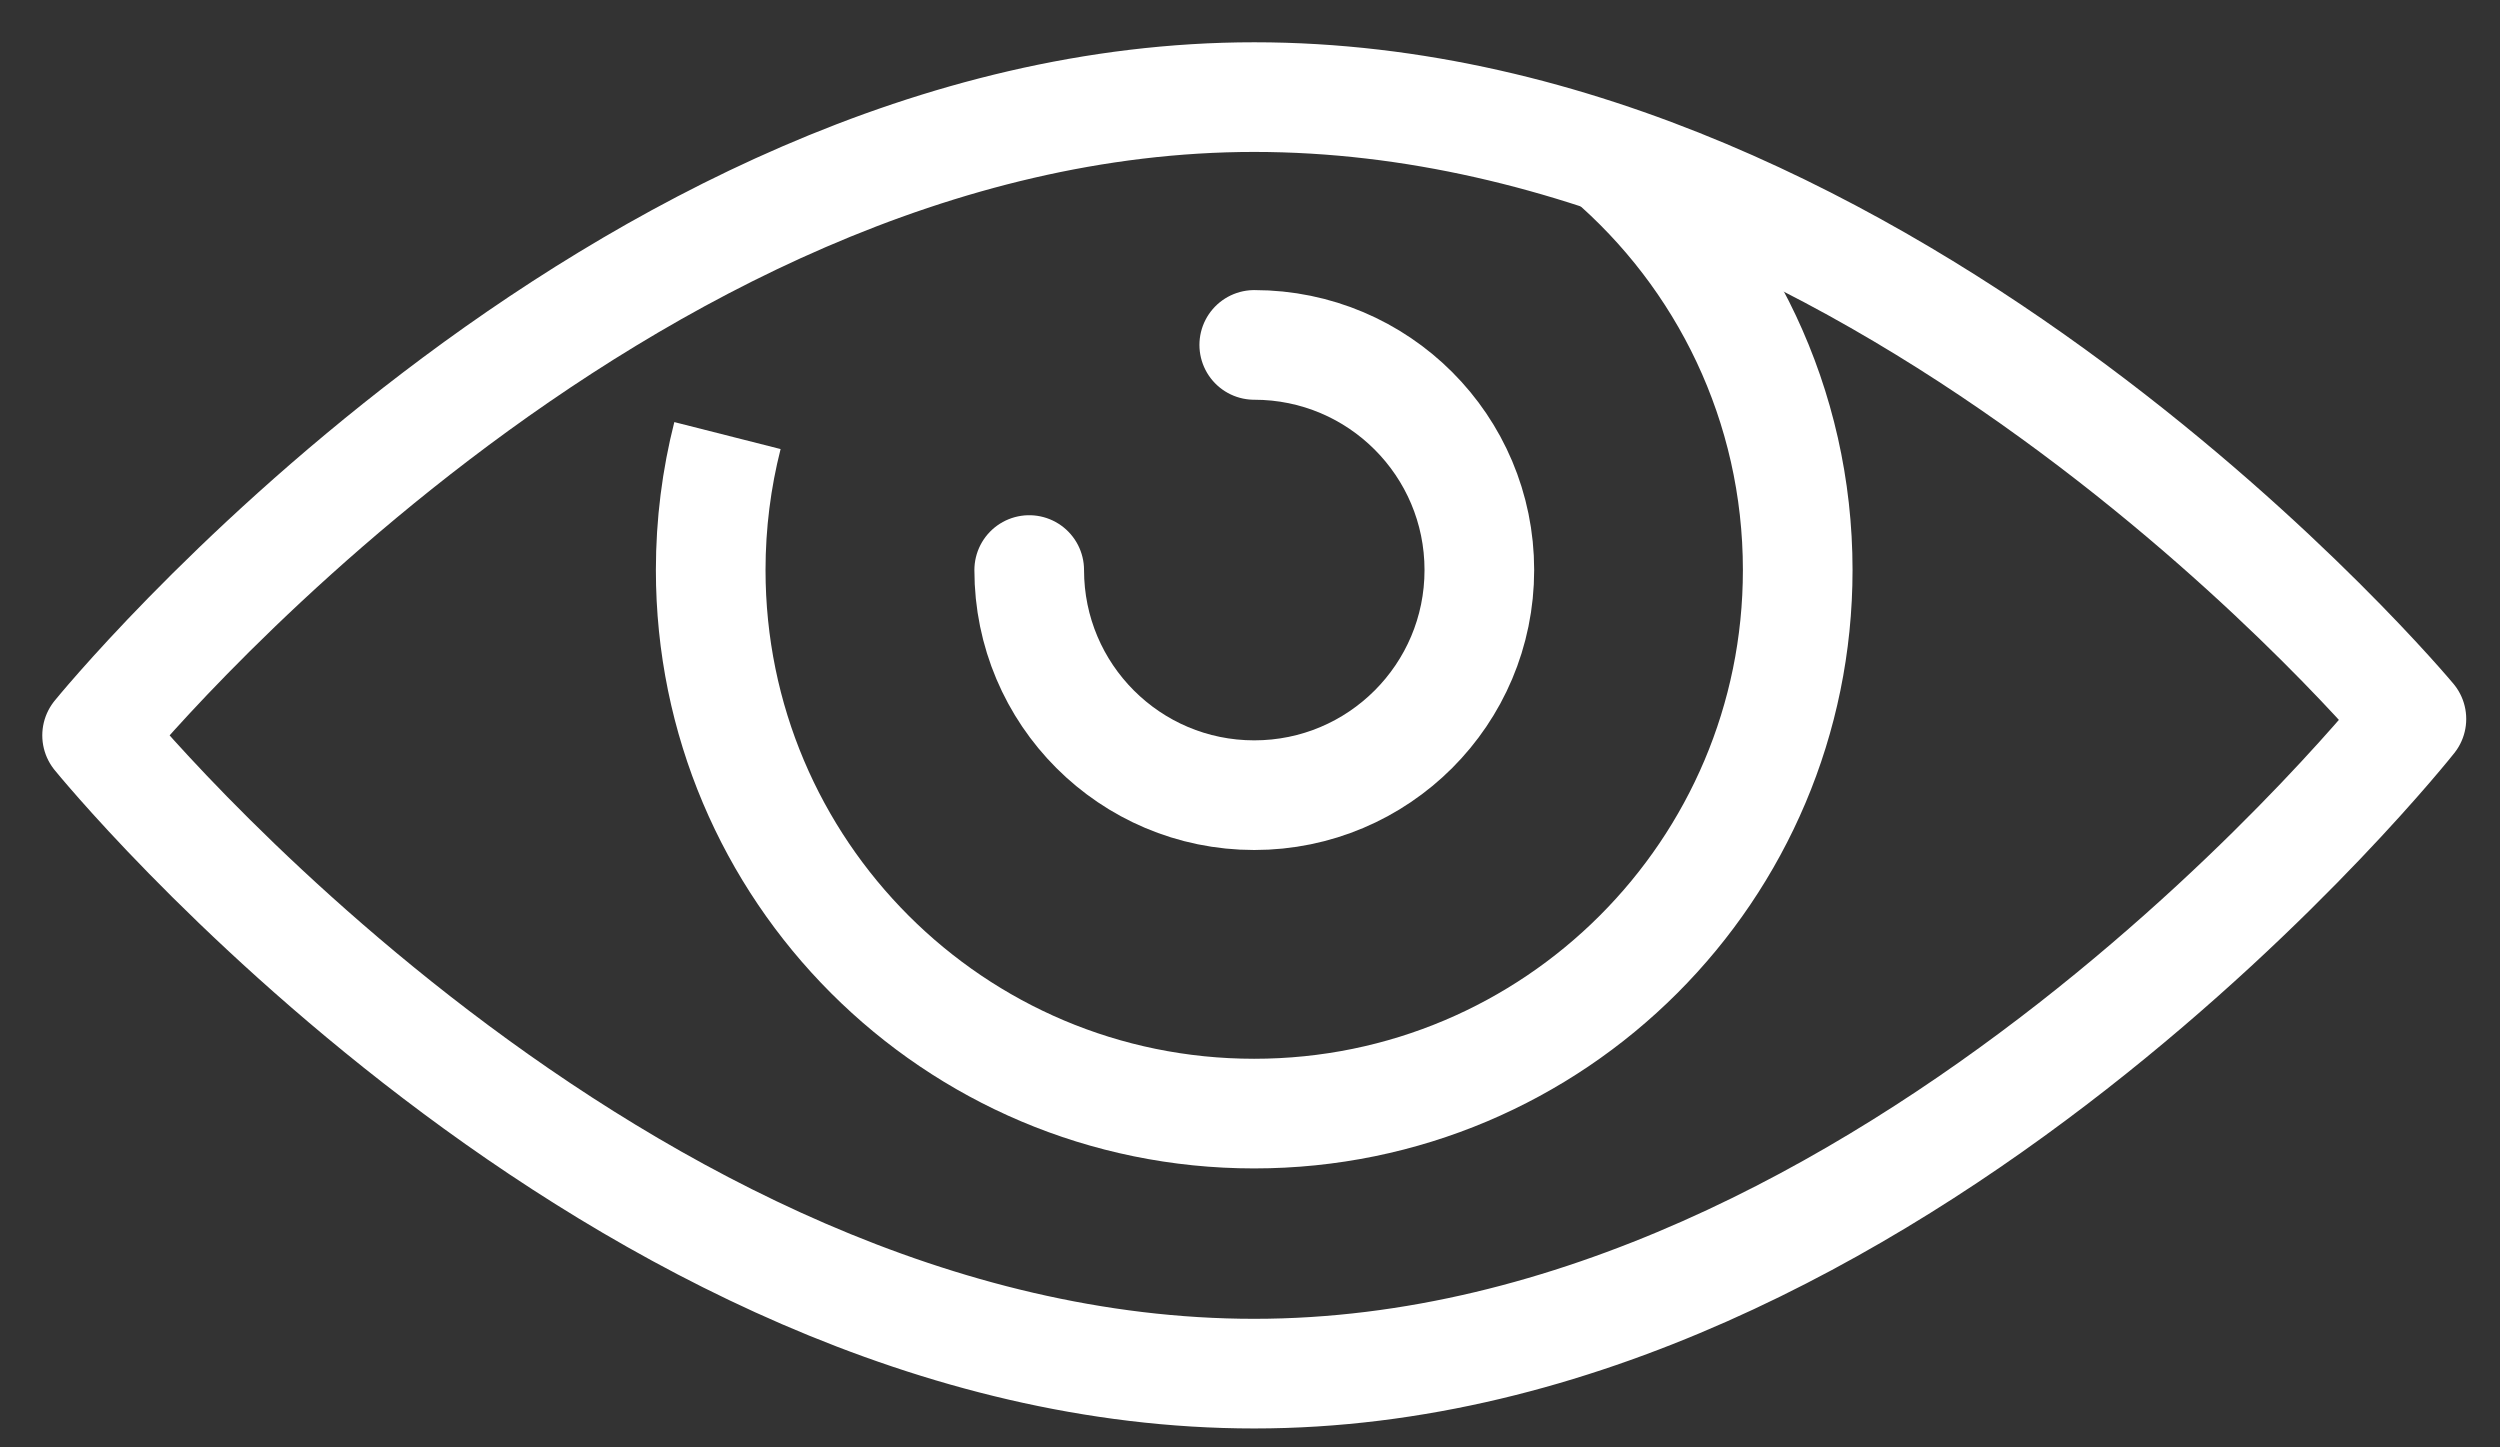
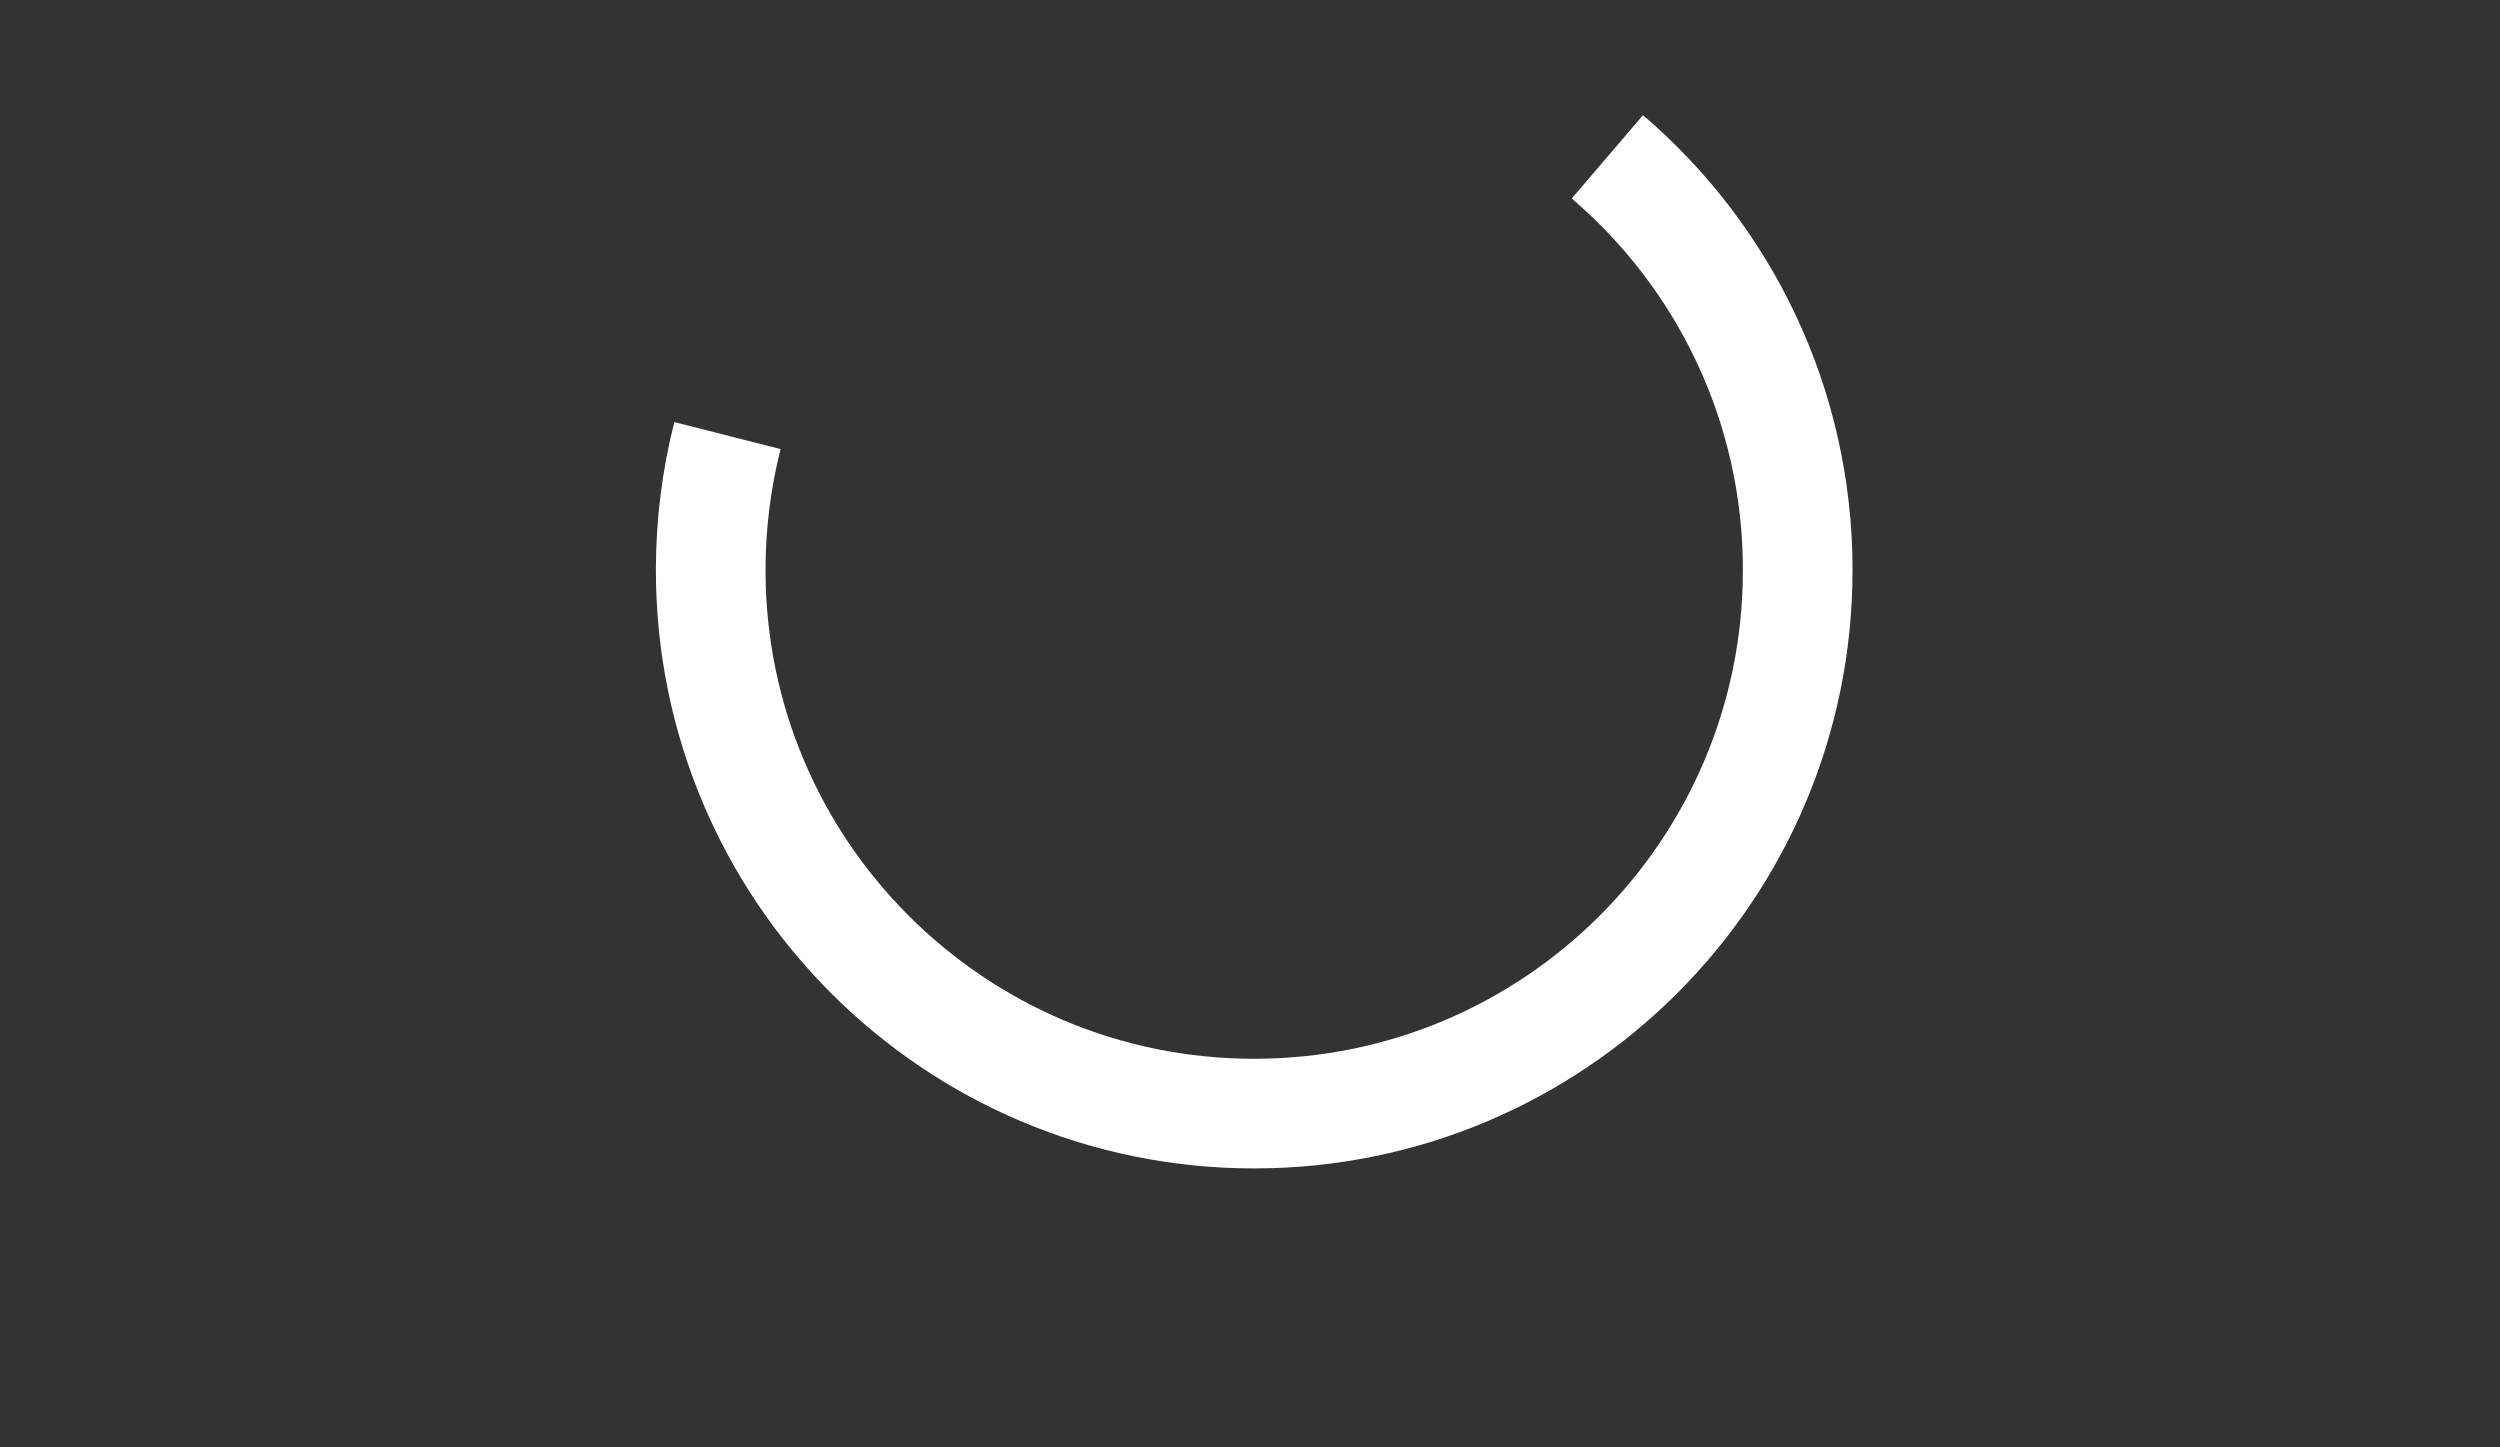
<svg xmlns="http://www.w3.org/2000/svg" width="57px" height="33px" viewBox="0 0 57 33" version="1.1">
  <rect x="0" y="0" width="57" height="33" fill="#333333" stroke="none" />
  <title>visibility</title>
  <g id="expertise-+-solutions" stroke="none" stroke-width="1" fill="none" fill-rule="evenodd" stroke-linejoin="round">
    <g id="BCR-cold-chain" transform="translate(-213, -1419)" stroke="#FFFFFF" stroke-width="2.5">
      <g id="visibility" transform="translate(215, 1421)">
        <path d="M34.648,1.576 C37.305,3.848 38.988,7.226 38.988,10.997 C38.988,17.842 33.44,23.39 26.594,23.39 C19.75,23.39 14.204,17.842 14.204,10.997 C14.204,9.939 14.337,8.912 14.586,7.931" id="Stroke-1" />
-         <path d="M26.597,5.864 C29.433,5.864 31.729,8.162 31.729,10.997 C31.729,13.832 29.433,16.13 26.597,16.13 C23.762,16.13 21.466,13.832 21.466,10.997" id="Stroke-3" stroke-linecap="round" />
-         <path d="M52.98,14.392 C52.98,14.392 41.168,29.319 26.597,29.319 C12.026,29.319 0.214,14.767 0.214,14.767 C0.214,14.767 12.026,0.214 26.597,0.214 C41.168,0.214 52.98,14.392 52.98,14.392 Z" id="Stroke-5" />
      </g>
    </g>
  </g>
</svg>